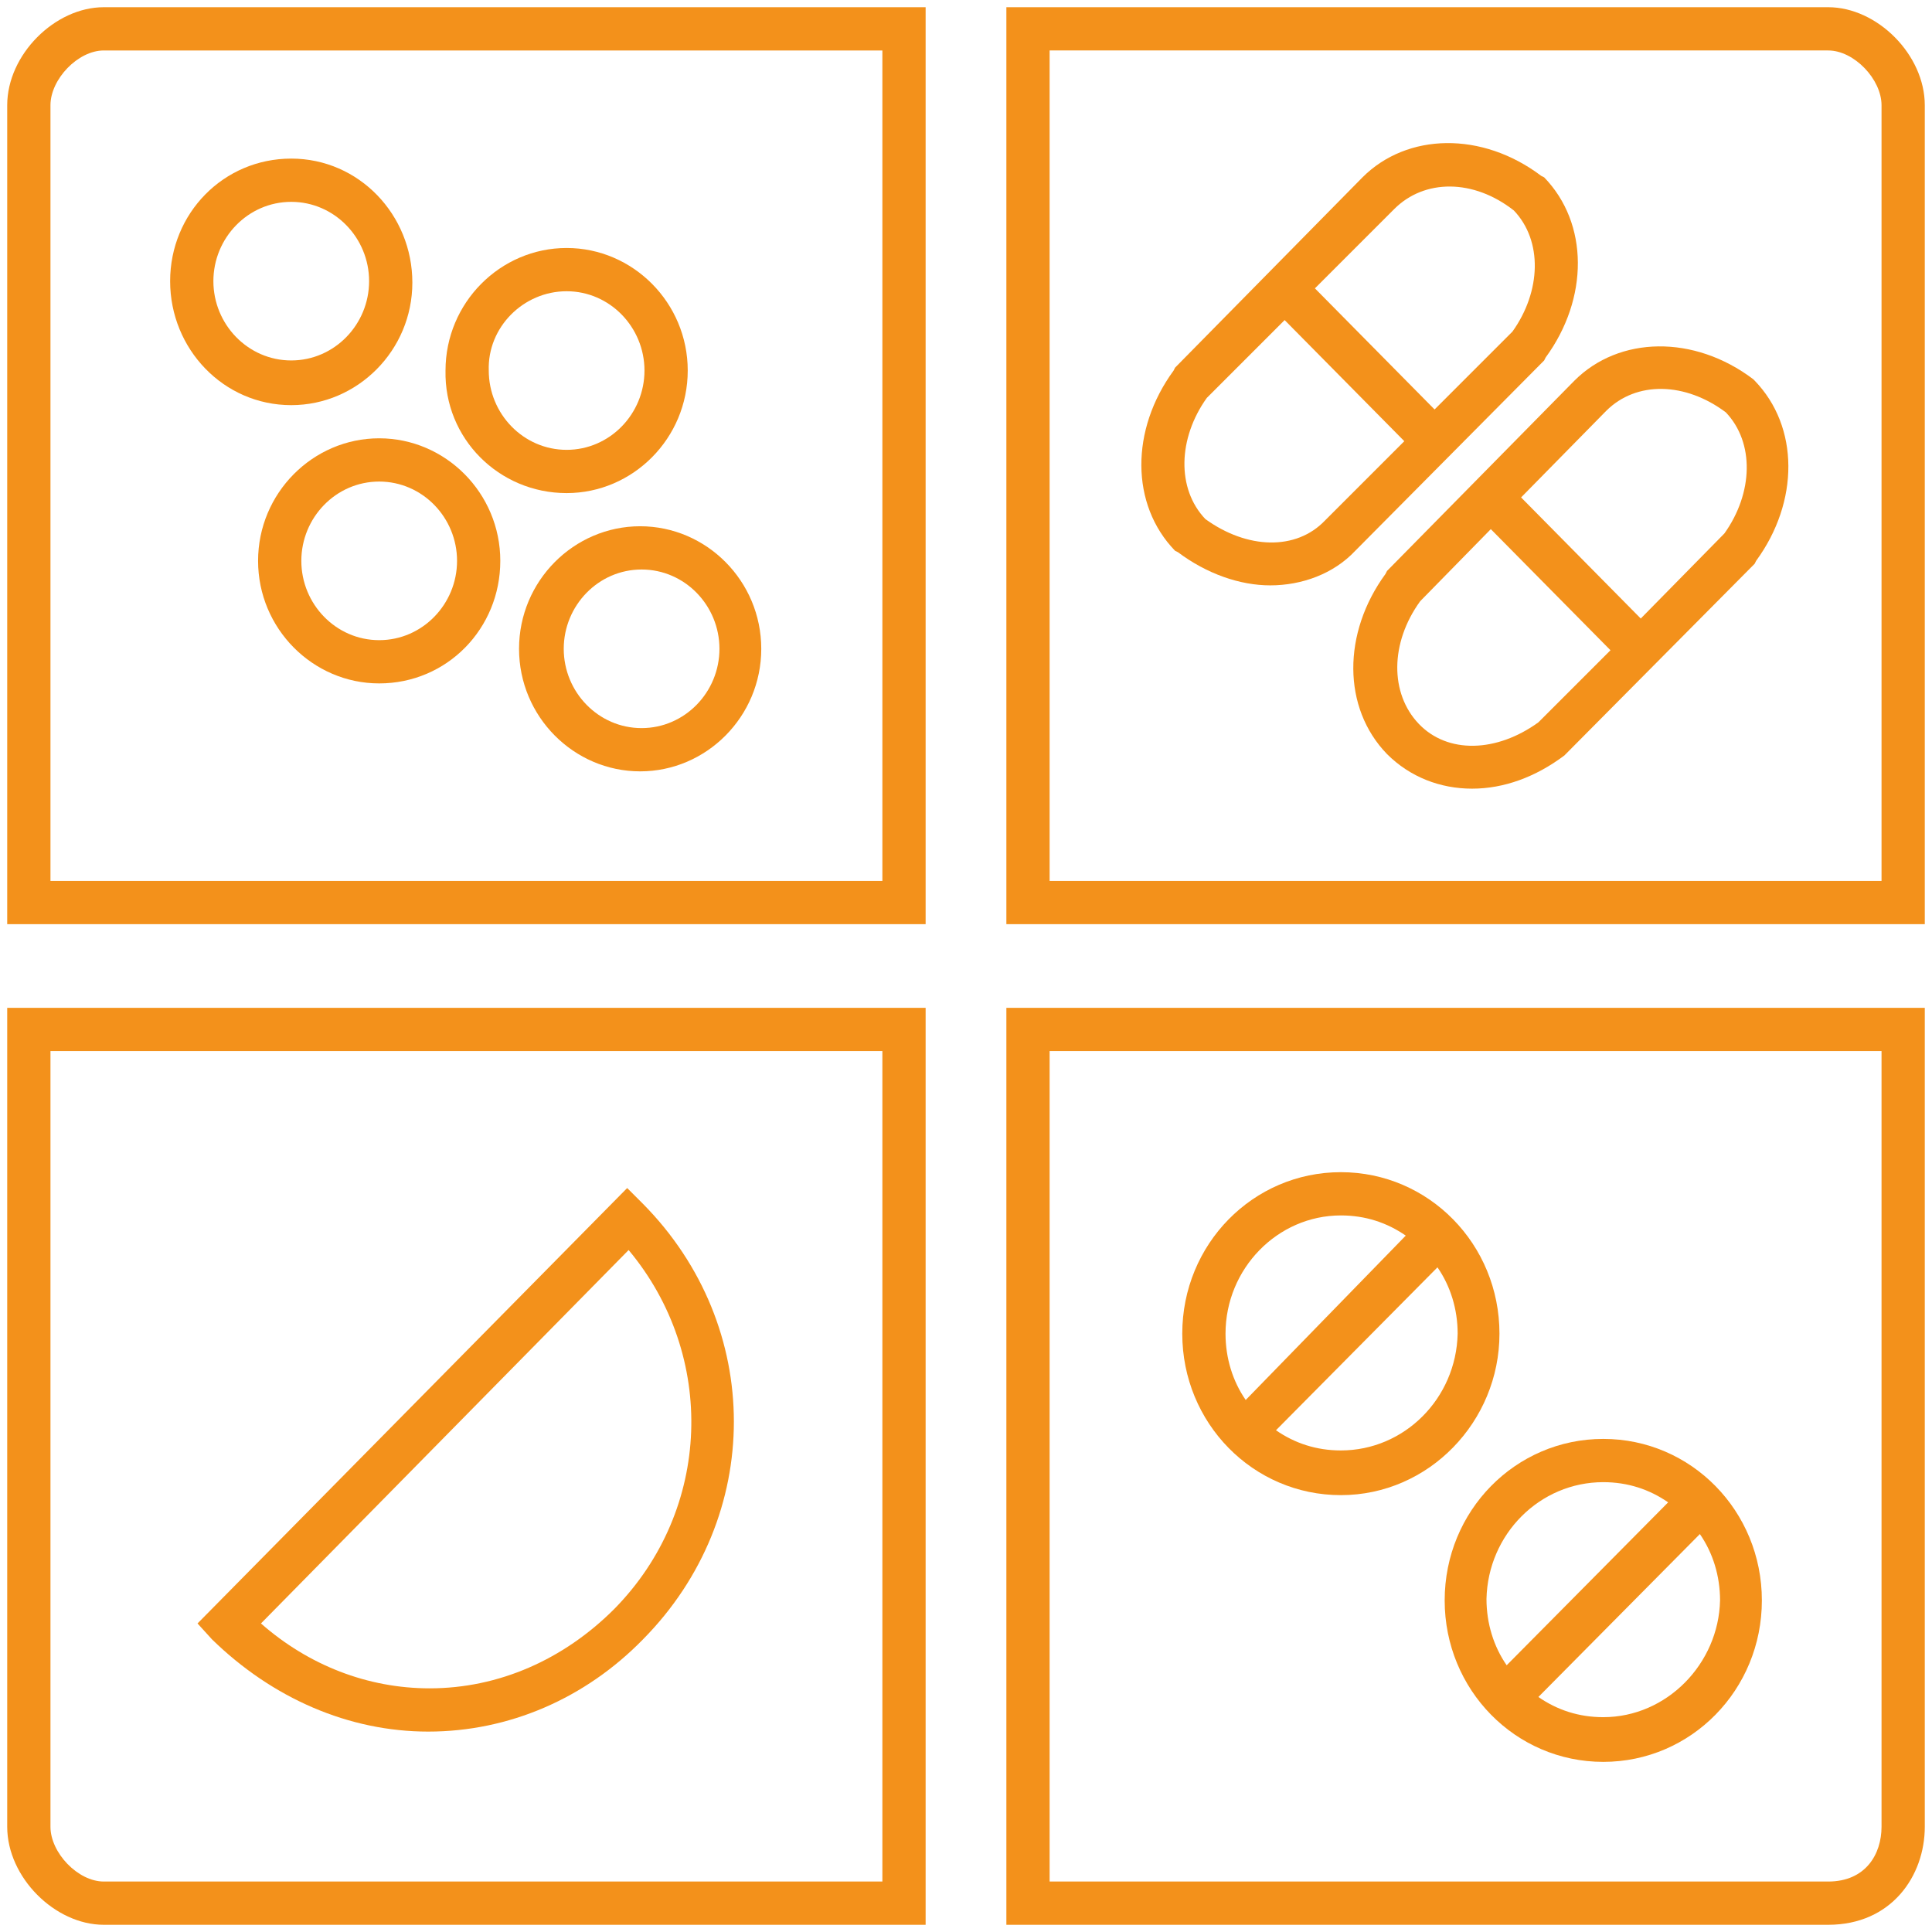
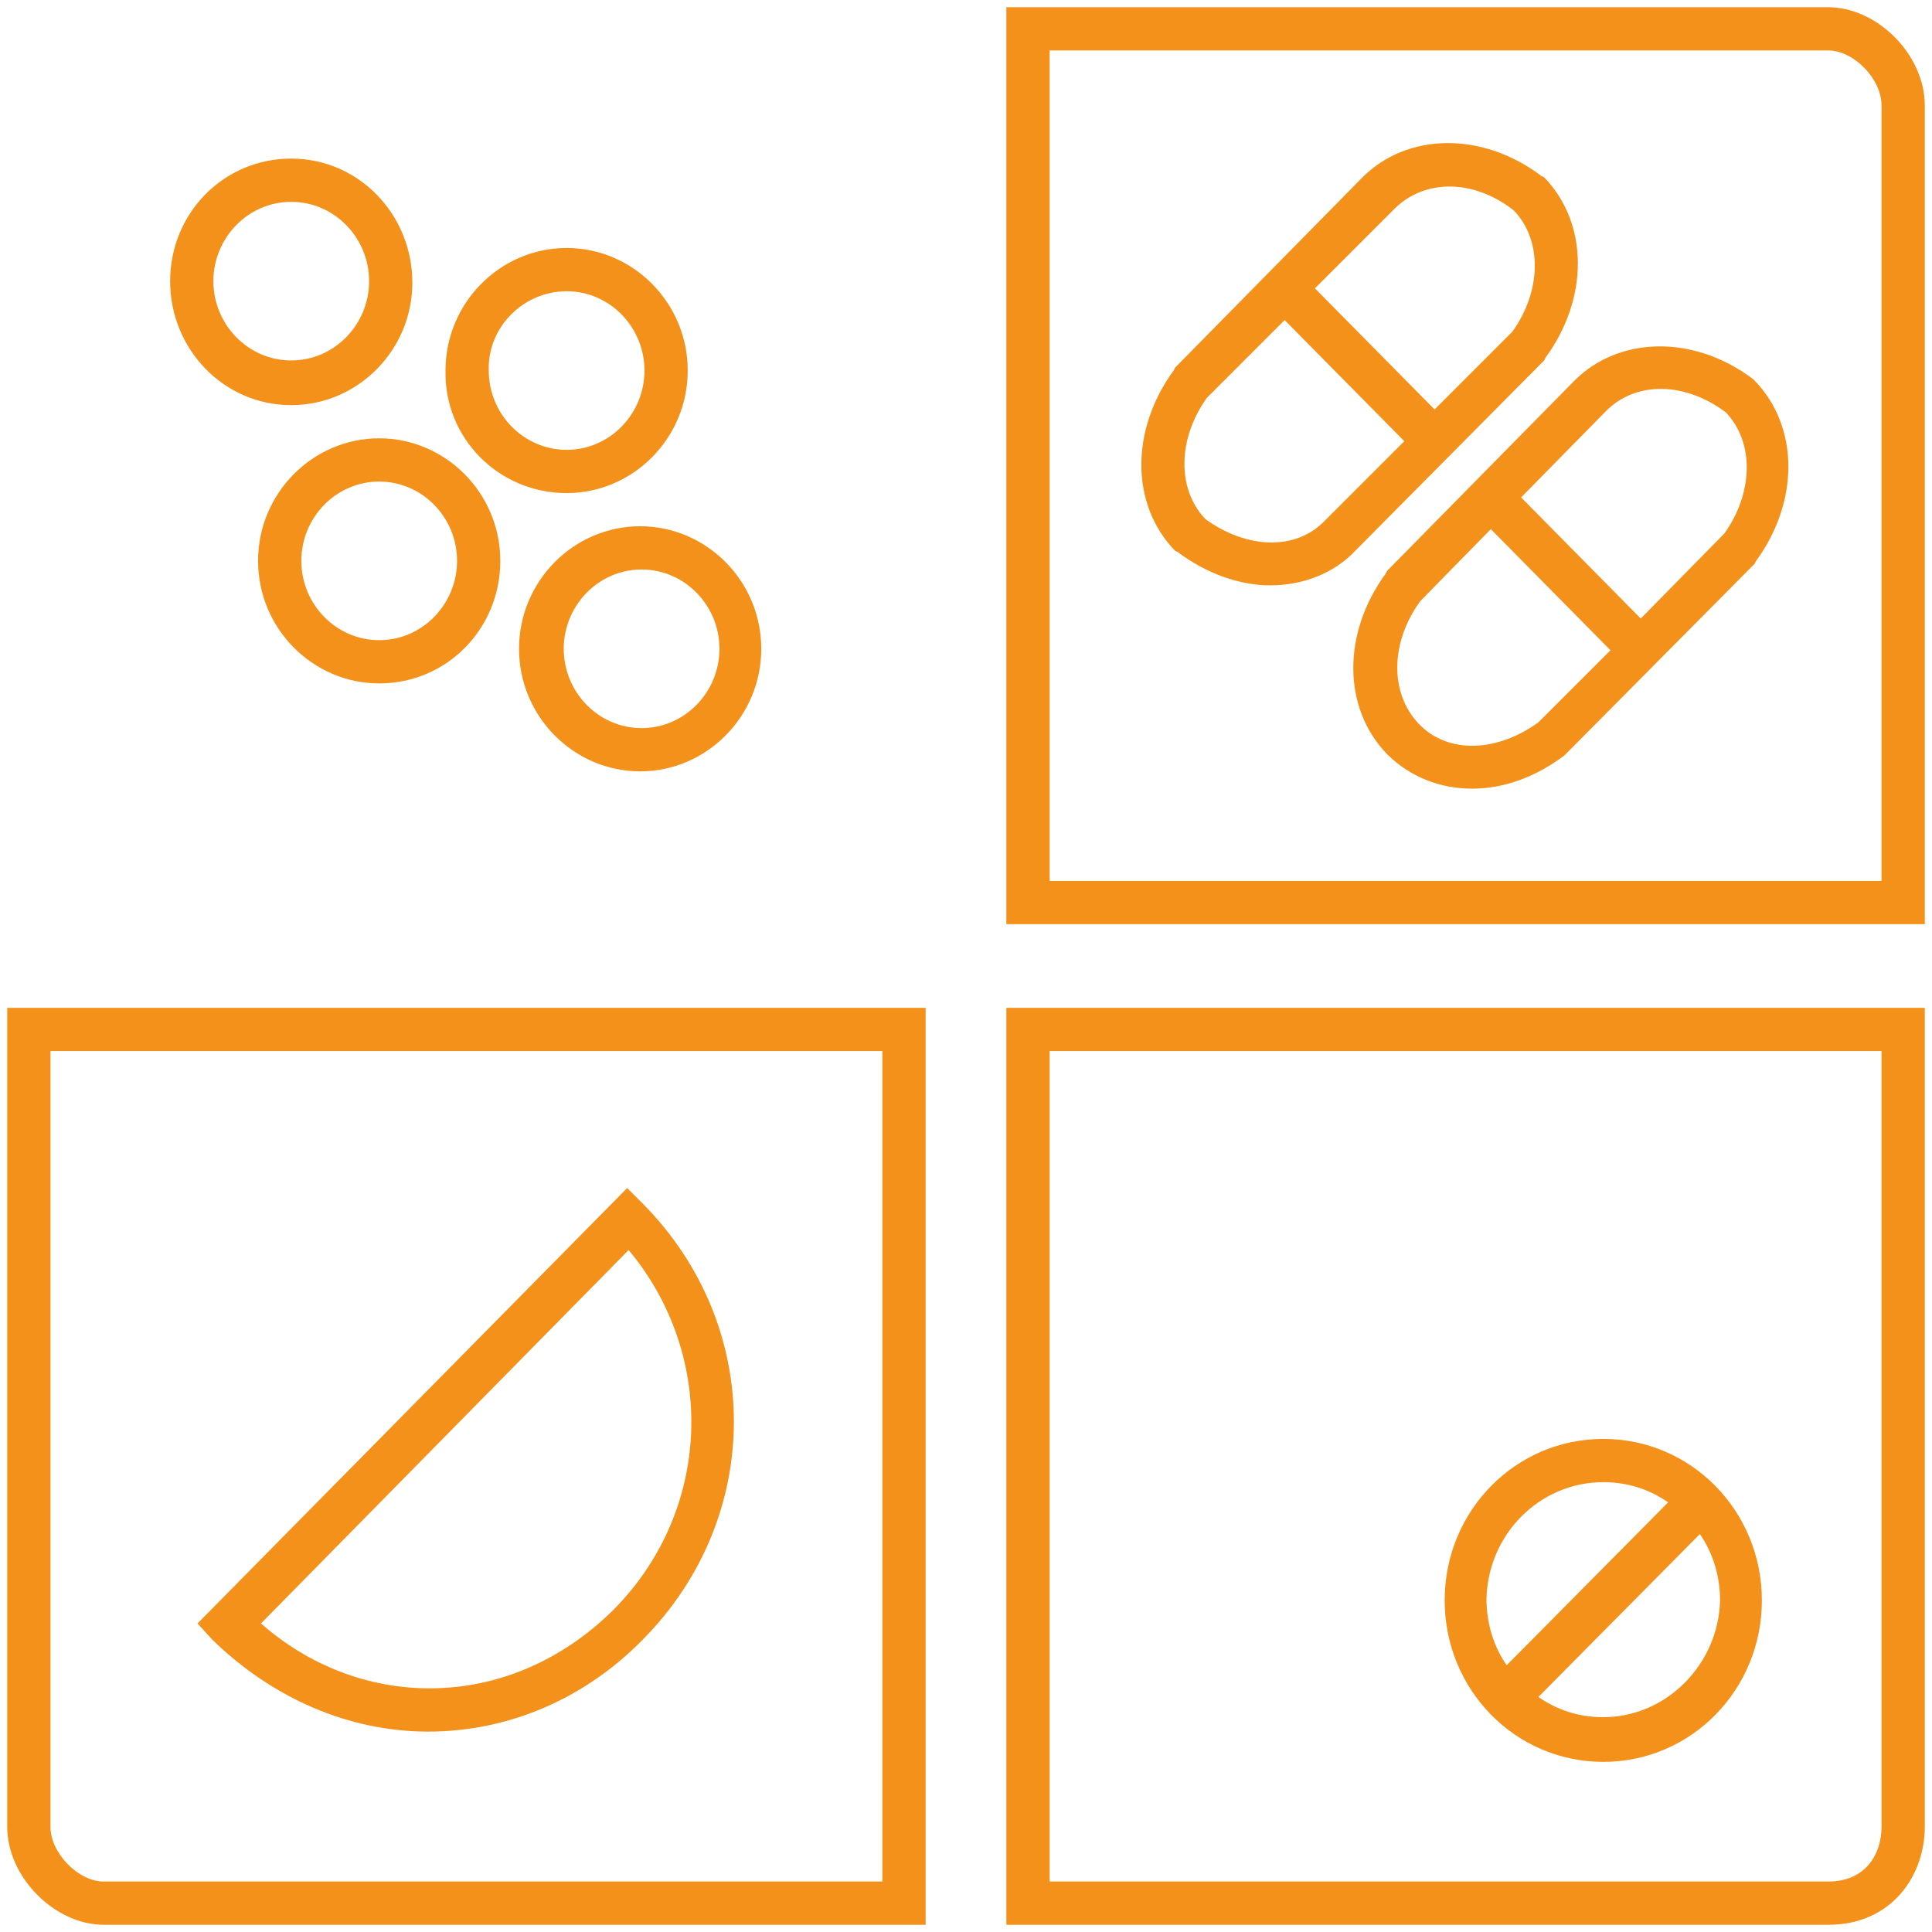
<svg xmlns="http://www.w3.org/2000/svg" id="Capa_1" x="0px" y="0px" viewBox="0 0 134 134" style="enable-background:new 0 0 134 134;" xml:space="preserve">
  <style type="text/css">	.st0{fill:#F3911B;}</style>
  <g>
-     <path class="st0" d="M0.5,7.3v56.8h63.7V0.5h-57C3.8,0.5,0.5,3.8,0.5,7.3z M61.2,61.1H3.5V7.3c0-1.8,1.9-3.8,3.7-3.8h54V61.1z" />
    <path class="st0" d="M126.8,0.5h-57v63.6h63.7V7.3C133.5,3.8,130.2,0.5,126.8,0.5z M130.5,61.1H72.8V3.5h54c1.8,0,3.7,2,3.7,3.8  V61.1z" />
    <path class="st0" d="M0.5,126.7c0,3.5,3.3,6.8,6.7,6.8h57V69.9H0.5V126.7z M3.5,72.9h57.7v57.6h-54c-1.8,0-3.7-2-3.7-3.8V72.9z" />
    <path class="st0" d="M69.8,133.5h57c4.4,0,6.7-3.4,6.7-6.8V69.9H69.8V133.5z M72.8,72.9h57.7v53.8c0,1.9-1.1,3.8-3.7,3.8h-54V72.9z  " />
    <path class="st0" d="M20.2,28.1c4.6,0,8.4-3.8,8.4-8.5S24.9,11,20.2,11c-4.7,0-8.4,3.8-8.4,8.5S15.5,28.1,20.2,28.1z M20.2,14  c3,0,5.4,2.5,5.4,5.5s-2.4,5.5-5.4,5.5c-3,0-5.4-2.5-5.4-5.5S17.2,14,20.2,14z" />
    <path class="st0" d="M39.3,34.2c4.6,0,8.4-3.8,8.4-8.5c0-4.7-3.8-8.5-8.4-8.5s-8.4,3.8-8.4,8.5C30.8,30.4,34.6,34.2,39.3,34.2z   M39.3,20.2c3,0,5.4,2.5,5.4,5.5c0,3-2.4,5.5-5.4,5.5s-5.4-2.5-5.4-5.5C33.8,22.7,36.3,20.2,39.3,20.2z" />
    <path class="st0" d="M29.7,120.1C29.7,120.1,29.7,120.1,29.7,120.1c5.6,0,10.9-2.3,14.9-6.4c8.4-8.5,8.4-21.7,0-30.2l-1.1-1.1  l-29.8,30.2l1,1.1C18.9,117.8,24.2,120.1,29.7,120.1z M43.6,86.7c6.1,7.3,5.8,18-1,24.9c-3.5,3.5-8,5.5-12.8,5.5  c-4.3,0-8.4-1.6-11.7-4.5L43.6,86.7z" />
    <path class="st0" d="M26.3,30.4c-4.6,0-8.4,3.8-8.4,8.5s3.8,8.5,8.4,8.5c4.7,0,8.4-3.8,8.4-8.5S30.9,30.4,26.3,30.4z M26.3,44.4  c-3,0-5.4-2.5-5.4-5.5s2.4-5.5,5.4-5.5c3,0,5.4,2.5,5.4,5.5S29.3,44.4,26.3,44.4z" />
    <path class="st0" d="M36,45c0,4.7,3.8,8.5,8.4,8.5c4.6,0,8.4-3.8,8.4-8.5s-3.8-8.5-8.4-8.5C39.8,36.5,36,40.3,36,45z M49.9,45  c0,3-2.4,5.5-5.4,5.5c-3,0-5.4-2.5-5.4-5.5s2.4-5.5,5.4-5.5C47.5,39.5,49.9,42,49.9,45z" />
    <path class="st0" d="M107.1,25l0.1-0.2c3-4.1,3-9.3-0.1-12.5l-0.2-0.1c-4.1-3.1-9.3-3-12.4,0.1l-13,13.2l-0.1,0.2  c-3,4.1-3,9.3,0.1,12.5l0.2,0.1c2,1.5,4.3,2.3,6.4,2.3c2.2,0,4.4-0.8,5.9-2.4L107.1,25z M96.7,14.5c2.1-2.1,5.5-2.1,8.3,0.1  c2,2.1,1.9,5.6-0.1,8.4l-5.4,5.4L91.2,20L96.7,14.5z M83.6,36c-2-2.1-1.9-5.6,0.1-8.4l5.4-5.4l8.3,8.4l-5.5,5.5  C89.9,38.2,86.5,38.1,83.6,36z" />
    <path class="st0" d="M121.6,26.3c-4.1-3.1-9.3-3-12.4,0.1l-13,13.2l-0.1,0.2c-3,4.1-3,9.3,0.1,12.5v0c1.6,1.6,3.7,2.4,5.9,2.4  c2.2,0,4.4-0.8,6.4-2.3l13.2-13.3l0.1-0.2c3-4.1,3-9.3-0.1-12.5L121.6,26.3z M106.7,50.1c-2.9,2.1-6.3,2.2-8.3,0.1  c-2-2.1-2-5.6,0.1-8.5l4.9-5l8.3,8.4L106.7,50.1z M119.6,37l-5.8,5.9l-8.3-8.4l5.9-6c2.1-2.1,5.5-2,8.3,0.1  C121.7,30.7,121.6,34.2,119.6,37z" />
-     <path class="st0" d="M104,92.5c0-6.2-4.9-11.2-11-11.2s-11,5-11,11.2s4.9,11.2,11,11.2S104,98.6,104,92.5z M93,84.3  c1.7,0,3.2,0.5,4.5,1.4L86.4,97.1c-0.9-1.3-1.4-2.9-1.4-4.6C85,88,88.6,84.3,93,84.3z M93,100.6c-1.7,0-3.2-0.5-4.5-1.4l11.2-11.3  c0.9,1.3,1.4,2.9,1.4,4.6C101,97,97.4,100.6,93,100.6z" />
    <path class="st0" d="M111.2,99.8c-6.1,0-11,5-11,11.2s4.9,11.2,11,11.2s11-5,11-11.2S117.3,99.8,111.2,99.8z M111.2,102.8  c1.7,0,3.2,0.5,4.5,1.4l-11.2,11.3c-0.9-1.3-1.4-2.9-1.4-4.6C103.2,106.4,106.8,102.8,111.2,102.8z M111.2,119.1  c-1.7,0-3.2-0.5-4.5-1.4l11.2-11.3c0.9,1.3,1.4,2.9,1.4,4.6C119.2,115.4,115.6,119.1,111.2,119.1z" />
  </g>
</svg>